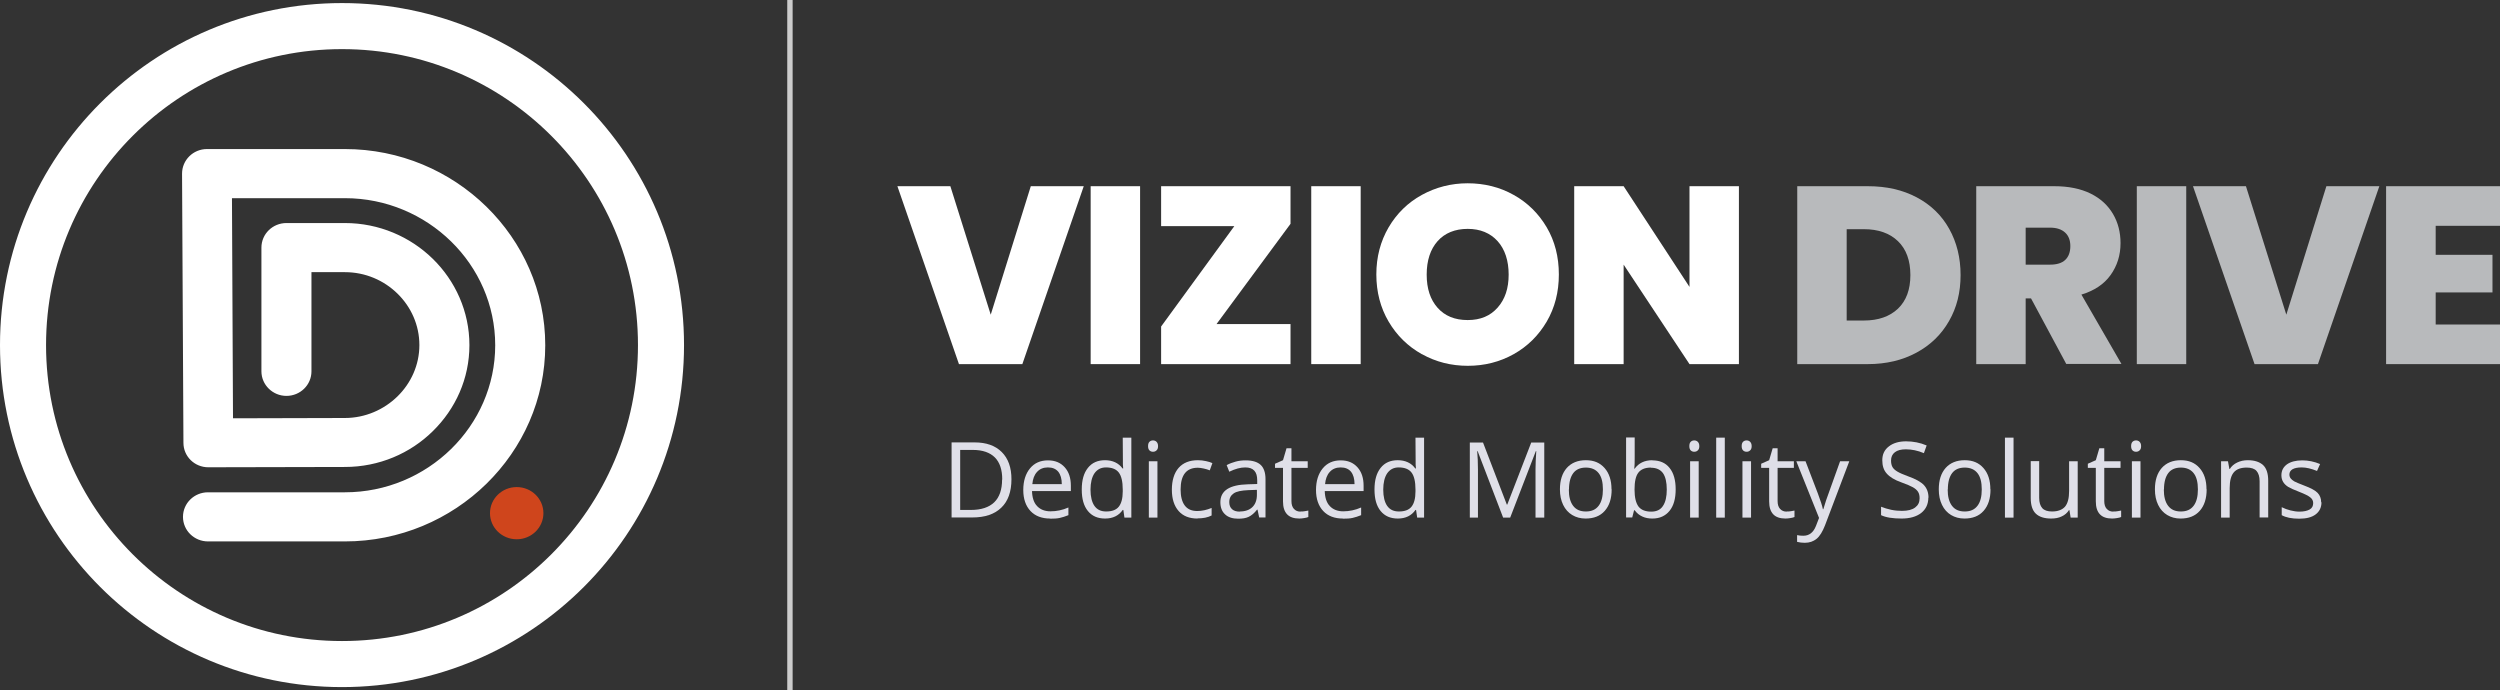
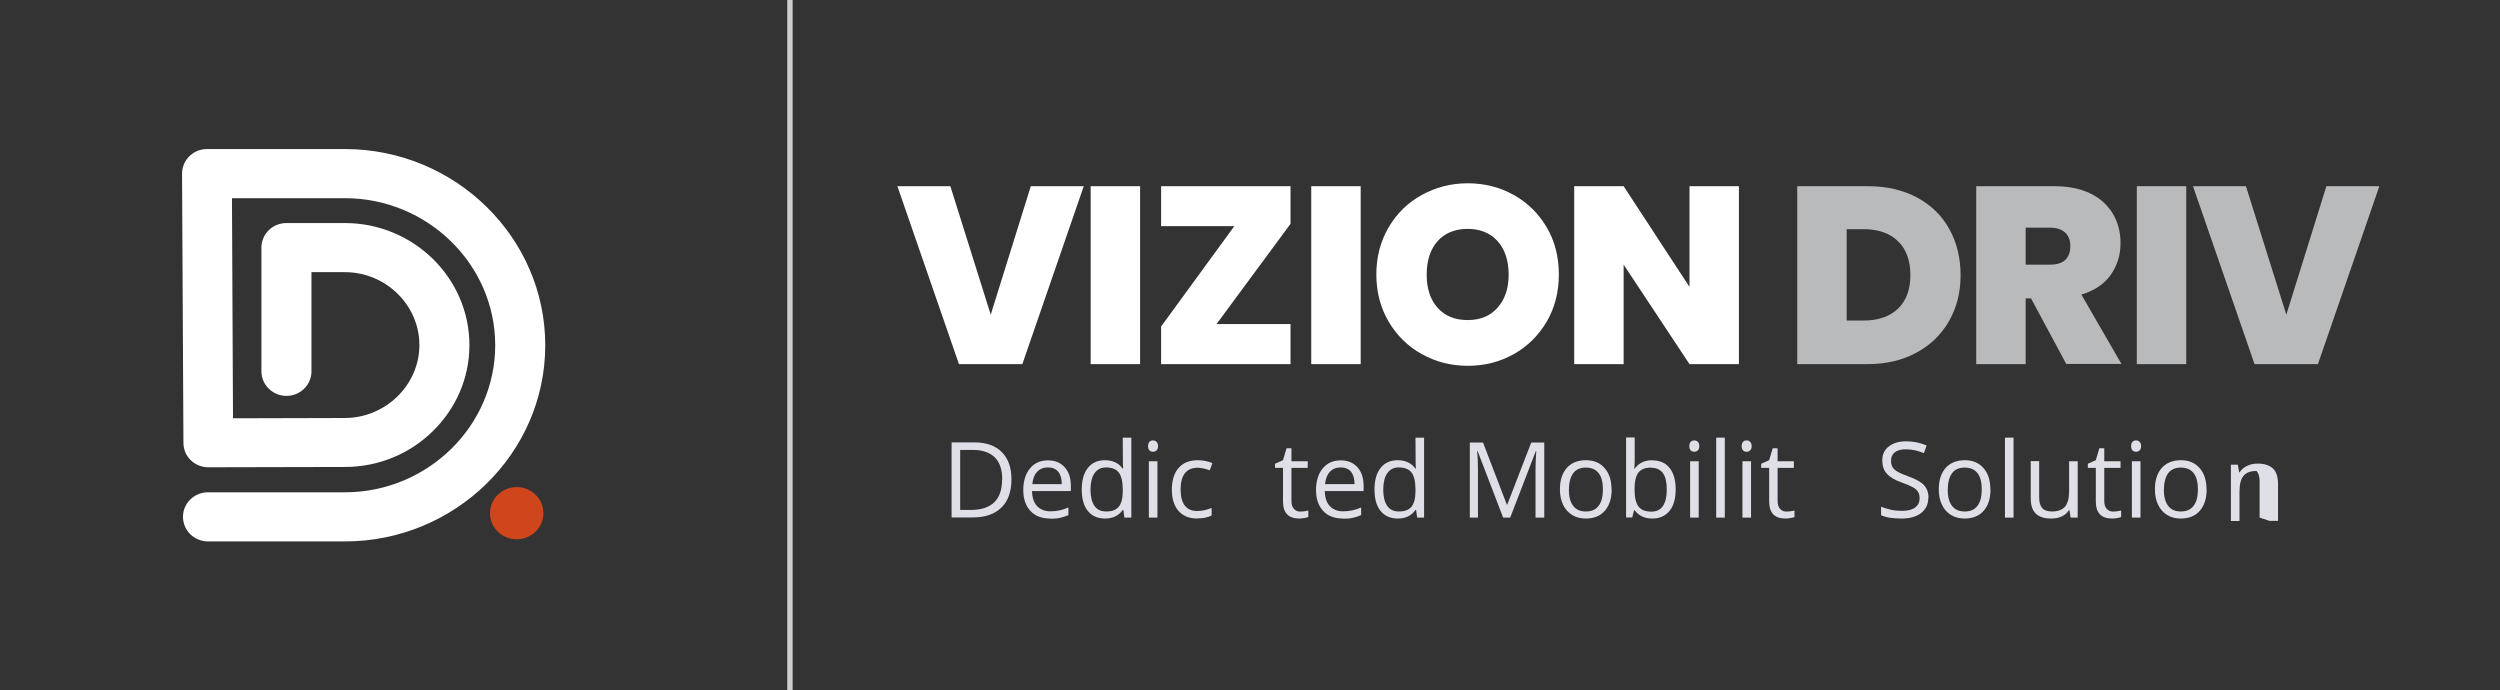
<svg xmlns="http://www.w3.org/2000/svg" id="Layer_2" width="162.86" height="44.96" viewBox="0 0 162.86 44.96">
  <rect x="0" y="0" width="162.86" height="44.96" fill="#333333" stroke="none" />
  <defs>
    <style>.cls-1{fill:#b8babc;}.cls-2{stroke-width:3px;}.cls-2,.cls-3,.cls-4{fill:none;}.cls-2,.cls-4{stroke:#fff;}.cls-5{fill:#fff;}.cls-3{stroke:#ccc;stroke-width:.35px;}.cls-6{fill:#dfdfe8;}.cls-4{stroke-miterlimit:22.93;stroke-width:.5px;}.cls-7{fill:#cf451c;}</style>
  </defs>
  <g id="Layer_1-2">
    <line class="cls-3" x1="51.46" x2="51.46" y2="44.96" />
    <path class="cls-5" d="M70.6,12.13l-4,11.59h-4.13l-4.01-11.59h3.45l2.63,8.37,2.61-8.37h3.44Z" />
    <path class="cls-5" d="M74.27,12.13v11.59h-3.22v-11.59h3.22Z" />
    <path class="cls-5" d="M79.25,21.11h4.82v2.61h-8.43v-2.45l4.77-6.54h-4.77v-2.6h8.43v2.45l-4.82,6.53Z" />
    <path class="cls-5" d="M88.64,12.13v11.59h-3.22v-11.59h3.22Z" />
    <path class="cls-5" d="M92.62,23.07c-.91-.51-1.63-1.22-2.16-2.12-.53-.9-.8-1.93-.8-3.07s.27-2.16.8-3.07c.53-.9,1.25-1.61,2.16-2.11s1.91-.76,2.99-.76,2.1.25,3,.76c.9.5,1.62,1.21,2.15,2.11.53.9.79,1.93.79,3.07s-.26,2.16-.79,3.07c-.53.9-1.24,1.61-2.15,2.12-.91.51-1.91.76-2.99.76s-2.08-.25-2.99-.76ZM97.56,20.04c.48-.54.72-1.25.72-2.15s-.24-1.65-.72-2.18c-.48-.53-1.13-.8-1.95-.8s-1.49.27-1.96.8c-.47.53-.71,1.26-.71,2.18s.24,1.63.71,2.16c.47.53,1.12.8,1.96.8s1.47-.27,1.95-.81Z" />
    <path class="cls-5" d="M113.28,23.72h-3.22l-4.29-6.48v6.48h-3.22v-11.59h3.22l4.29,6.56v-6.56h3.22v11.59Z" />
    <path class="cls-1" d="M124.87,12.86c.92.49,1.62,1.17,2.11,2.05.49.88.74,1.88.74,3.01s-.25,2.12-.75,2.99c-.5.88-1.21,1.57-2.12,2.06-.92.5-1.98.75-3.18.75h-4.59v-11.59h4.59c1.22,0,2.28.24,3.2.73ZM123.64,20.11c.54-.52.81-1.24.81-2.19s-.27-1.69-.81-2.21-1.28-.78-2.22-.78h-1.12v5.95h1.12c.94,0,1.68-.26,2.22-.77Z" />
    <path class="cls-1" d="M134.61,23.72l-2.3-4.28h-.35v4.28h-3.22v-11.59h5.08c.93,0,1.72.16,2.37.48.65.32,1.13.77,1.46,1.33.33.56.49,1.2.49,1.9,0,.79-.22,1.48-.65,2.08s-1.07,1.02-1.9,1.27l2.61,4.52h-3.6ZM131.96,17.24h1.59c.44,0,.77-.1.99-.31.22-.21.33-.51.33-.9,0-.37-.11-.67-.34-.88-.23-.21-.55-.32-.98-.32h-1.59v2.42Z" />
    <path class="cls-1" d="M142.42,12.13v11.59h-3.22v-11.59h3.22Z" />
    <path class="cls-1" d="M155,12.13l-4,11.59h-4.13l-4.01-11.59h3.45l2.63,8.37,2.61-8.37h3.44Z" />
-     <path class="cls-1" d="M158.67,14.71v1.89h3.7v2.45h-3.7v2.09h4.19v2.58h-7.42v-11.59h7.42v2.58h-4.19Z" />
    <path class="cls-6" d="M65.89,31.22c0,.81-.22,1.43-.66,1.85-.44.43-1.07.64-1.89.64h-1.35v-4.89h1.5c.76,0,1.35.21,1.77.63s.63,1.01.63,1.77ZM65.29,31.24c0-.64-.16-1.12-.48-1.44-.32-.32-.8-.49-1.43-.49h-.83v3.91h.69c.68,0,1.19-.17,1.53-.5.34-.33.51-.83.51-1.48Z" />
    <path class="cls-6" d="M68.41,33.78c-.54,0-.97-.16-1.28-.49-.31-.33-.47-.79-.47-1.37s.15-1.06.44-1.41c.29-.35.68-.52,1.17-.52.46,0,.82.15,1.09.45s.4.7.4,1.2v.35h-2.53c.01.43.12.76.33.98.21.22.5.34.87.34.39,0,.79-.08,1.17-.25v.5c-.2.08-.38.14-.56.18-.17.04-.39.05-.63.05ZM68.26,30.45c-.29,0-.53.1-.7.29-.18.19-.28.46-.31.8h1.92c0-.35-.08-.62-.23-.81-.16-.19-.38-.28-.67-.28Z" />
    <path class="cls-6" d="M73.17,33.22h-.03c-.26.37-.64.56-1.15.56-.48,0-.85-.16-1.12-.49-.27-.33-.4-.79-.4-1.4s.13-1.07.4-1.41c.27-.34.64-.5,1.12-.5s.88.18,1.14.54h.04l-.02-.26v-.26s-.01-1.49-.01-1.49h.56v5.21h-.45l-.07-.49ZM72.06,33.32c.38,0,.65-.1.82-.31.17-.21.26-.54.26-1v-.12c0-.52-.09-.89-.26-1.11-.17-.22-.45-.33-.83-.33-.33,0-.57.13-.75.38-.17.25-.26.61-.26,1.07s.09.82.26,1.06c.17.24.42.36.76.36Z" />
    <path class="cls-6" d="M74.79,29.06c0-.13.03-.22.09-.28.06-.06.14-.09.23-.09s.17.03.23.09c.06.06.1.15.1.28s-.03.22-.1.28c-.06.06-.14.09-.23.09-.09,0-.17-.03-.23-.09-.06-.06-.09-.15-.09-.28ZM75.4,33.72h-.56v-3.67h.56v3.67Z" />
    <path class="cls-6" d="M78.01,33.78c-.53,0-.94-.16-1.23-.49-.29-.33-.44-.79-.44-1.39s.15-1.09.44-1.42c.3-.34.72-.5,1.26-.5.18,0,.35.02.53.06.18.04.31.08.41.13l-.17.47c-.12-.05-.26-.09-.4-.12-.14-.03-.27-.05-.38-.05-.74,0-1.12.47-1.12,1.42,0,.45.09.8.27,1.04.18.24.45.36.81.36.31,0,.62-.07.94-.2v.49c-.25.13-.55.19-.93.19Z" />
-     <path class="cls-6" d="M82.03,33.72l-.11-.52h-.03c-.18.23-.36.38-.55.47s-.41.12-.68.12c-.36,0-.65-.09-.85-.28-.21-.19-.31-.45-.31-.8,0-.74.59-1.13,1.78-1.16l.62-.02v-.23c0-.29-.06-.5-.19-.64s-.32-.21-.59-.21c-.31,0-.65.09-1.04.28l-.17-.43c.18-.1.38-.17.59-.23.22-.06.43-.08.65-.08.44,0,.76.1.97.29.21.19.32.51.32.93v2.5h-.41ZM80.77,33.32c.35,0,.62-.1.81-.28s.3-.45.3-.8v-.33l-.56.02c-.44.02-.76.08-.95.21s-.29.31-.29.57c0,.2.06.35.18.46s.29.16.51.16Z" />
    <path class="cls-6" d="M84.73,33.32c.1,0,.19,0,.28-.02.09-.01.16-.03.22-.04v.42c-.06.03-.15.05-.27.07s-.22.03-.32.03c-.71,0-1.06-.37-1.06-1.12v-2.18h-.52v-.27l.52-.23.23-.78h.32v.85h1.06v.43h-1.06v2.16c0,.22.05.39.16.51s.25.18.43.18Z" />
    <path class="cls-6" d="M87.48,33.78c-.54,0-.97-.16-1.28-.49-.31-.33-.47-.79-.47-1.37s.15-1.06.44-1.41c.29-.35.68-.52,1.17-.52.46,0,.82.15,1.09.45s.4.7.4,1.2v.35h-2.53c.01.43.12.76.33.98.21.22.5.34.87.34.39,0,.79-.08,1.17-.25v.5c-.2.08-.38.14-.56.18-.17.04-.39.05-.63.05ZM87.33,30.45c-.29,0-.53.1-.7.29-.18.19-.28.46-.31.8h1.92c0-.35-.08-.62-.23-.81-.16-.19-.38-.28-.67-.28Z" />
    <path class="cls-6" d="M92.24,33.22h-.03c-.26.37-.64.56-1.15.56-.48,0-.85-.16-1.12-.49-.27-.33-.4-.79-.4-1.4s.13-1.07.4-1.41c.27-.34.64-.5,1.12-.5s.88.18,1.14.54h.04l-.02-.26v-.26s-.01-1.49-.01-1.49h.56v5.21h-.45l-.07-.49ZM91.13,33.32c.38,0,.65-.1.82-.31.17-.21.26-.54.26-1v-.12c0-.52-.09-.89-.26-1.11-.17-.22-.45-.33-.83-.33-.33,0-.57.13-.75.38-.17.25-.26.61-.26,1.07s.09.82.26,1.06c.17.24.42.36.76.36Z" />
    <path class="cls-6" d="M97.92,33.72l-1.66-4.33h-.03c.03.34.05.75.05,1.22v3.11h-.53v-4.89h.86l1.55,4.04h.03l1.56-4.04h.85v4.89h-.57v-3.15c0-.36.02-.75.05-1.18h-.03l-1.67,4.33h-.46Z" />
    <path class="cls-6" d="M104.99,31.88c0,.6-.15,1.06-.45,1.4-.3.34-.72.5-1.25.5-.33,0-.62-.08-.87-.23-.25-.15-.45-.37-.59-.66s-.21-.62-.21-1.01c0-.6.15-1.06.45-1.4.3-.33.71-.5,1.24-.5s.92.17,1.22.51c.3.34.45.8.45,1.38ZM102.2,31.88c0,.47.09.82.28,1.07.19.25.46.37.83.37s.64-.12.83-.37.28-.6.28-1.07-.09-.82-.28-1.06-.47-.36-.83-.36-.64.12-.82.36c-.18.24-.28.59-.28,1.07Z" />
    <path class="cls-6" d="M107.64,29.99c.48,0,.86.16,1.12.49.27.33.4.8.4,1.4s-.13,1.07-.4,1.4c-.27.33-.64.5-1.12.5-.24,0-.46-.04-.65-.13-.2-.09-.36-.22-.5-.41h-.04l-.12.47h-.4v-5.21h.56v1.27c0,.28,0,.54-.03.76h.03c.26-.36.64-.55,1.15-.55ZM107.55,30.46c-.38,0-.65.11-.82.33-.17.22-.25.58-.25,1.1s.09.88.26,1.11c.17.22.45.33.83.33.34,0,.6-.12.76-.37.17-.25.25-.61.25-1.07s-.08-.83-.25-1.07c-.17-.23-.43-.35-.78-.35Z" />
    <path class="cls-6" d="M110.05,29.06c0-.13.03-.22.09-.28.06-.06.14-.09.23-.09s.17.03.23.09c.06.06.1.15.1.28s-.03.22-.1.28c-.06.06-.14.09-.23.09-.09,0-.17-.03-.23-.09-.06-.06-.09-.15-.09-.28ZM110.66,33.72h-.56v-3.67h.56v3.67Z" />
    <path class="cls-6" d="M112.36,33.72h-.56v-5.21h.56v5.21Z" />
    <path class="cls-6" d="M113.46,29.06c0-.13.03-.22.09-.28.06-.06.14-.09.23-.09s.17.03.23.09c.06.06.1.15.1.28s-.03.22-.1.28c-.06.06-.14.09-.23.09-.09,0-.17-.03-.23-.09-.06-.06-.09-.15-.09-.28ZM114.07,33.72h-.56v-3.67h.56v3.67Z" />
    <path class="cls-6" d="M116.4,33.32c.1,0,.19,0,.28-.02.09-.01.16-.03.22-.04v.42c-.06.03-.15.05-.27.07s-.22.03-.32.03c-.71,0-1.06-.37-1.06-1.12v-2.18h-.52v-.27l.52-.23.23-.78h.32v.85h1.06v.43h-1.06v2.16c0,.22.05.39.16.51s.25.18.43.18Z" />
-     <path class="cls-6" d="M117.02,30.05h.6l.8,2.09c.18.48.29.82.33,1.03h.03c.03-.11.09-.31.18-.58s.4-1.12.91-2.54h.6l-1.58,4.17c-.16.41-.34.71-.55.88s-.46.26-.77.26c-.17,0-.34-.02-.5-.06v-.44c.12.03.26.04.41.04.38,0,.65-.21.82-.64l.2-.52-1.48-3.69Z" />
    <path class="cls-6" d="M125.62,32.41c0,.43-.16.77-.47,1.01-.31.24-.74.36-1.27.36-.58,0-1.03-.07-1.34-.22v-.55c.2.08.42.15.66.2.24.05.47.07.7.07.38,0,.66-.07.86-.22s.29-.34.29-.6c0-.17-.03-.31-.1-.42s-.18-.21-.34-.3c-.16-.09-.4-.19-.73-.31-.46-.16-.78-.36-.97-.58-.2-.22-.29-.51-.29-.87,0-.38.14-.68.43-.9.28-.22.66-.33,1.12-.33s.93.09,1.34.27l-.18.5c-.4-.17-.8-.25-1.18-.25-.3,0-.54.06-.71.19-.17.13-.25.31-.25.54,0,.17.03.31.09.42s.17.21.32.3.38.19.68.3c.51.18.87.38,1.06.59.19.21.29.48.29.82Z" />
    <path class="cls-6" d="M129.67,31.88c0,.6-.15,1.06-.45,1.4-.3.34-.72.5-1.25.5-.33,0-.62-.08-.87-.23-.25-.15-.45-.37-.59-.66s-.21-.62-.21-1.01c0-.6.15-1.06.45-1.4.3-.33.71-.5,1.24-.5s.92.17,1.22.51c.3.34.45.8.45,1.38ZM126.88,31.88c0,.47.09.82.28,1.07.19.25.46.37.83.37s.64-.12.83-.37.28-.6.28-1.07-.09-.82-.28-1.06-.47-.36-.83-.36-.64.12-.82.36c-.18.24-.28.59-.28,1.07Z" />
    <path class="cls-6" d="M131.17,33.72h-.56v-5.21h.56v5.21Z" />
    <path class="cls-6" d="M132.84,30.05v2.38c0,.3.07.52.2.67s.35.22.64.22c.38,0,.66-.11.84-.31.18-.21.27-.55.27-1.03v-1.93h.56v3.67h-.46l-.08-.49h-.03c-.11.18-.27.32-.47.41-.2.1-.43.14-.69.14-.45,0-.78-.11-1-.32-.22-.21-.33-.55-.33-1.02v-2.4h.56Z" />
    <path class="cls-6" d="M137.68,33.32c.1,0,.19,0,.28-.02.09-.01.16-.03.22-.04v.42c-.06.03-.15.05-.27.07s-.22.03-.32.03c-.71,0-1.06-.37-1.06-1.12v-2.18h-.52v-.27l.52-.23.23-.78h.32v.85h1.06v.43h-1.06v2.16c0,.22.05.39.16.51s.25.18.43.18Z" />
    <path class="cls-6" d="M138.83,29.06c0-.13.03-.22.09-.28.06-.06.14-.09.23-.09s.17.03.23.09c.06.06.1.15.1.28s-.03.22-.1.28c-.06.06-.14.09-.23.09-.09,0-.17-.03-.23-.09-.06-.06-.09-.15-.09-.28ZM139.44,33.72h-.56v-3.67h.56v3.67Z" />
    <path class="cls-6" d="M143.75,31.88c0,.6-.15,1.06-.45,1.4-.3.34-.72.5-1.25.5-.33,0-.62-.08-.87-.23-.25-.15-.45-.37-.59-.66s-.21-.62-.21-1.01c0-.6.15-1.06.45-1.4.3-.33.71-.5,1.24-.5s.92.17,1.22.51c.3.34.45.8.45,1.38ZM140.96,31.88c0,.47.09.82.28,1.07.19.25.46.37.83.37s.64-.12.83-.37.28-.6.28-1.07-.09-.82-.28-1.06-.47-.36-.83-.36-.64.12-.82.36c-.18.24-.28.59-.28,1.07Z" />
-     <path class="cls-6" d="M147.2,33.72v-2.37c0-.3-.07-.52-.2-.67s-.35-.22-.64-.22c-.38,0-.66.1-.84.31s-.27.55-.27,1.03v1.92h-.56v-3.67h.45l.09.5h.03c.11-.18.27-.32.48-.42.21-.1.43-.15.69-.15.44,0,.77.11,1,.32.22.21.33.55.33,1.02v2.39h-.56Z" />
-     <path class="cls-6" d="M151.23,32.72c0,.34-.13.6-.38.79-.25.19-.61.28-1.07.28-.49,0-.87-.08-1.14-.23v-.52c.18.09.37.16.57.21.2.05.4.08.58.08.29,0,.51-.05.67-.14.16-.09.23-.23.23-.42,0-.14-.06-.27-.19-.37-.12-.1-.36-.22-.72-.36-.34-.13-.58-.24-.73-.33-.14-.09-.25-.2-.32-.32-.07-.12-.11-.26-.11-.43,0-.3.12-.53.36-.71.24-.17.58-.26,1-.26.39,0,.78.08,1.16.24l-.2.45c-.37-.15-.7-.23-1-.23-.26,0-.46.04-.6.12-.13.08-.2.2-.2.34,0,.1.03.18.08.25.05.07.13.13.24.2.11.06.33.15.64.27.43.16.73.32.88.48.15.16.23.36.23.61Z" />
-     <circle class="cls-2" cx="22.28" cy="22.48" r="20.78" />
+     <path class="cls-6" d="M147.2,33.72v-2.37c0-.3-.07-.52-.2-.67c-.38,0-.66.1-.84.31s-.27.55-.27,1.03v1.92h-.56v-3.67h.45l.09.5h.03c.11-.18.27-.32.48-.42.21-.1.43-.15.69-.15.44,0,.77.11,1,.32.22.21.33.55.33,1.02v2.39h-.56Z" />
    <path class="cls-5" d="M20.04,24.19c0,.75-.62,1.35-1.38,1.35s-1.38-.61-1.38-1.35v-8.06c0-.75.62-1.35,1.38-1.35h3.81c2.16,0,4.13.87,5.55,2.26,1.42,1.39,2.31,3.32,2.31,5.44s-.88,4.03-2.31,5.43h0c-1.42,1.4-3.39,2.26-5.55,2.26l-8.9.02c-.76,0-1.37-.6-1.37-1.34l-.09-17.54c0-.74.61-1.35,1.37-1.35h0s8.99,0,8.99,0c3.52,0,6.72,1.41,9.04,3.68,2.32,2.27,3.76,5.4,3.76,8.85s-1.44,6.58-3.76,8.85c-2.32,2.27-5.52,3.68-9.04,3.68h-8.92c-.76,0-1.38-.6-1.38-1.35s.62-1.35,1.38-1.35h8.92c2.76,0,5.27-1.11,7.09-2.89s2.95-4.24,2.95-6.94-1.13-5.16-2.95-6.94c-1.82-1.78-4.33-2.89-7.09-2.89h-7.61l.07,14.84,7.53-.02c1.4,0,2.68-.57,3.61-1.48.92-.9,1.5-2.15,1.5-3.52s-.57-2.62-1.5-3.53c-.93-.91-2.2-1.47-3.6-1.47h-2.43v6.71Z" />
    <path class="cls-4" d="M20.04,24.19c0,.75-.62,1.35-1.38,1.35s-1.38-.61-1.38-1.35v-8.06c0-.75.62-1.35,1.38-1.35h3.81c2.16,0,4.13.87,5.55,2.26,1.42,1.39,2.31,3.32,2.31,5.44s-.88,4.03-2.31,5.43h0c-1.42,1.4-3.39,2.26-5.55,2.26l-8.9.02c-.76,0-1.37-.6-1.37-1.34l-.09-17.54c0-.74.61-1.35,1.37-1.35h0s8.99,0,8.99,0c3.52,0,6.72,1.41,9.04,3.68,2.32,2.27,3.76,5.4,3.76,8.85s-1.44,6.58-3.76,8.85c-2.32,2.27-5.52,3.68-9.04,3.68h-8.92c-.76,0-1.38-.6-1.38-1.35s.62-1.35,1.38-1.35h8.92c2.76,0,5.27-1.11,7.09-2.89s2.95-4.24,2.95-6.94-1.13-5.16-2.95-6.94c-1.82-1.78-4.33-2.89-7.09-2.89h-7.61l.07,14.84,7.53-.02c1.4,0,2.68-.57,3.61-1.48.92-.9,1.5-2.15,1.5-3.52s-.57-2.62-1.5-3.53c-.93-.91-2.2-1.47-3.6-1.47h-2.43v6.71Z" />
    <path class="cls-7" d="M33.66,31.73c.96,0,1.74.76,1.74,1.7s-.78,1.7-1.74,1.7-1.74-.76-1.74-1.7.78-1.7,1.74-1.7" />
  </g>
</svg>